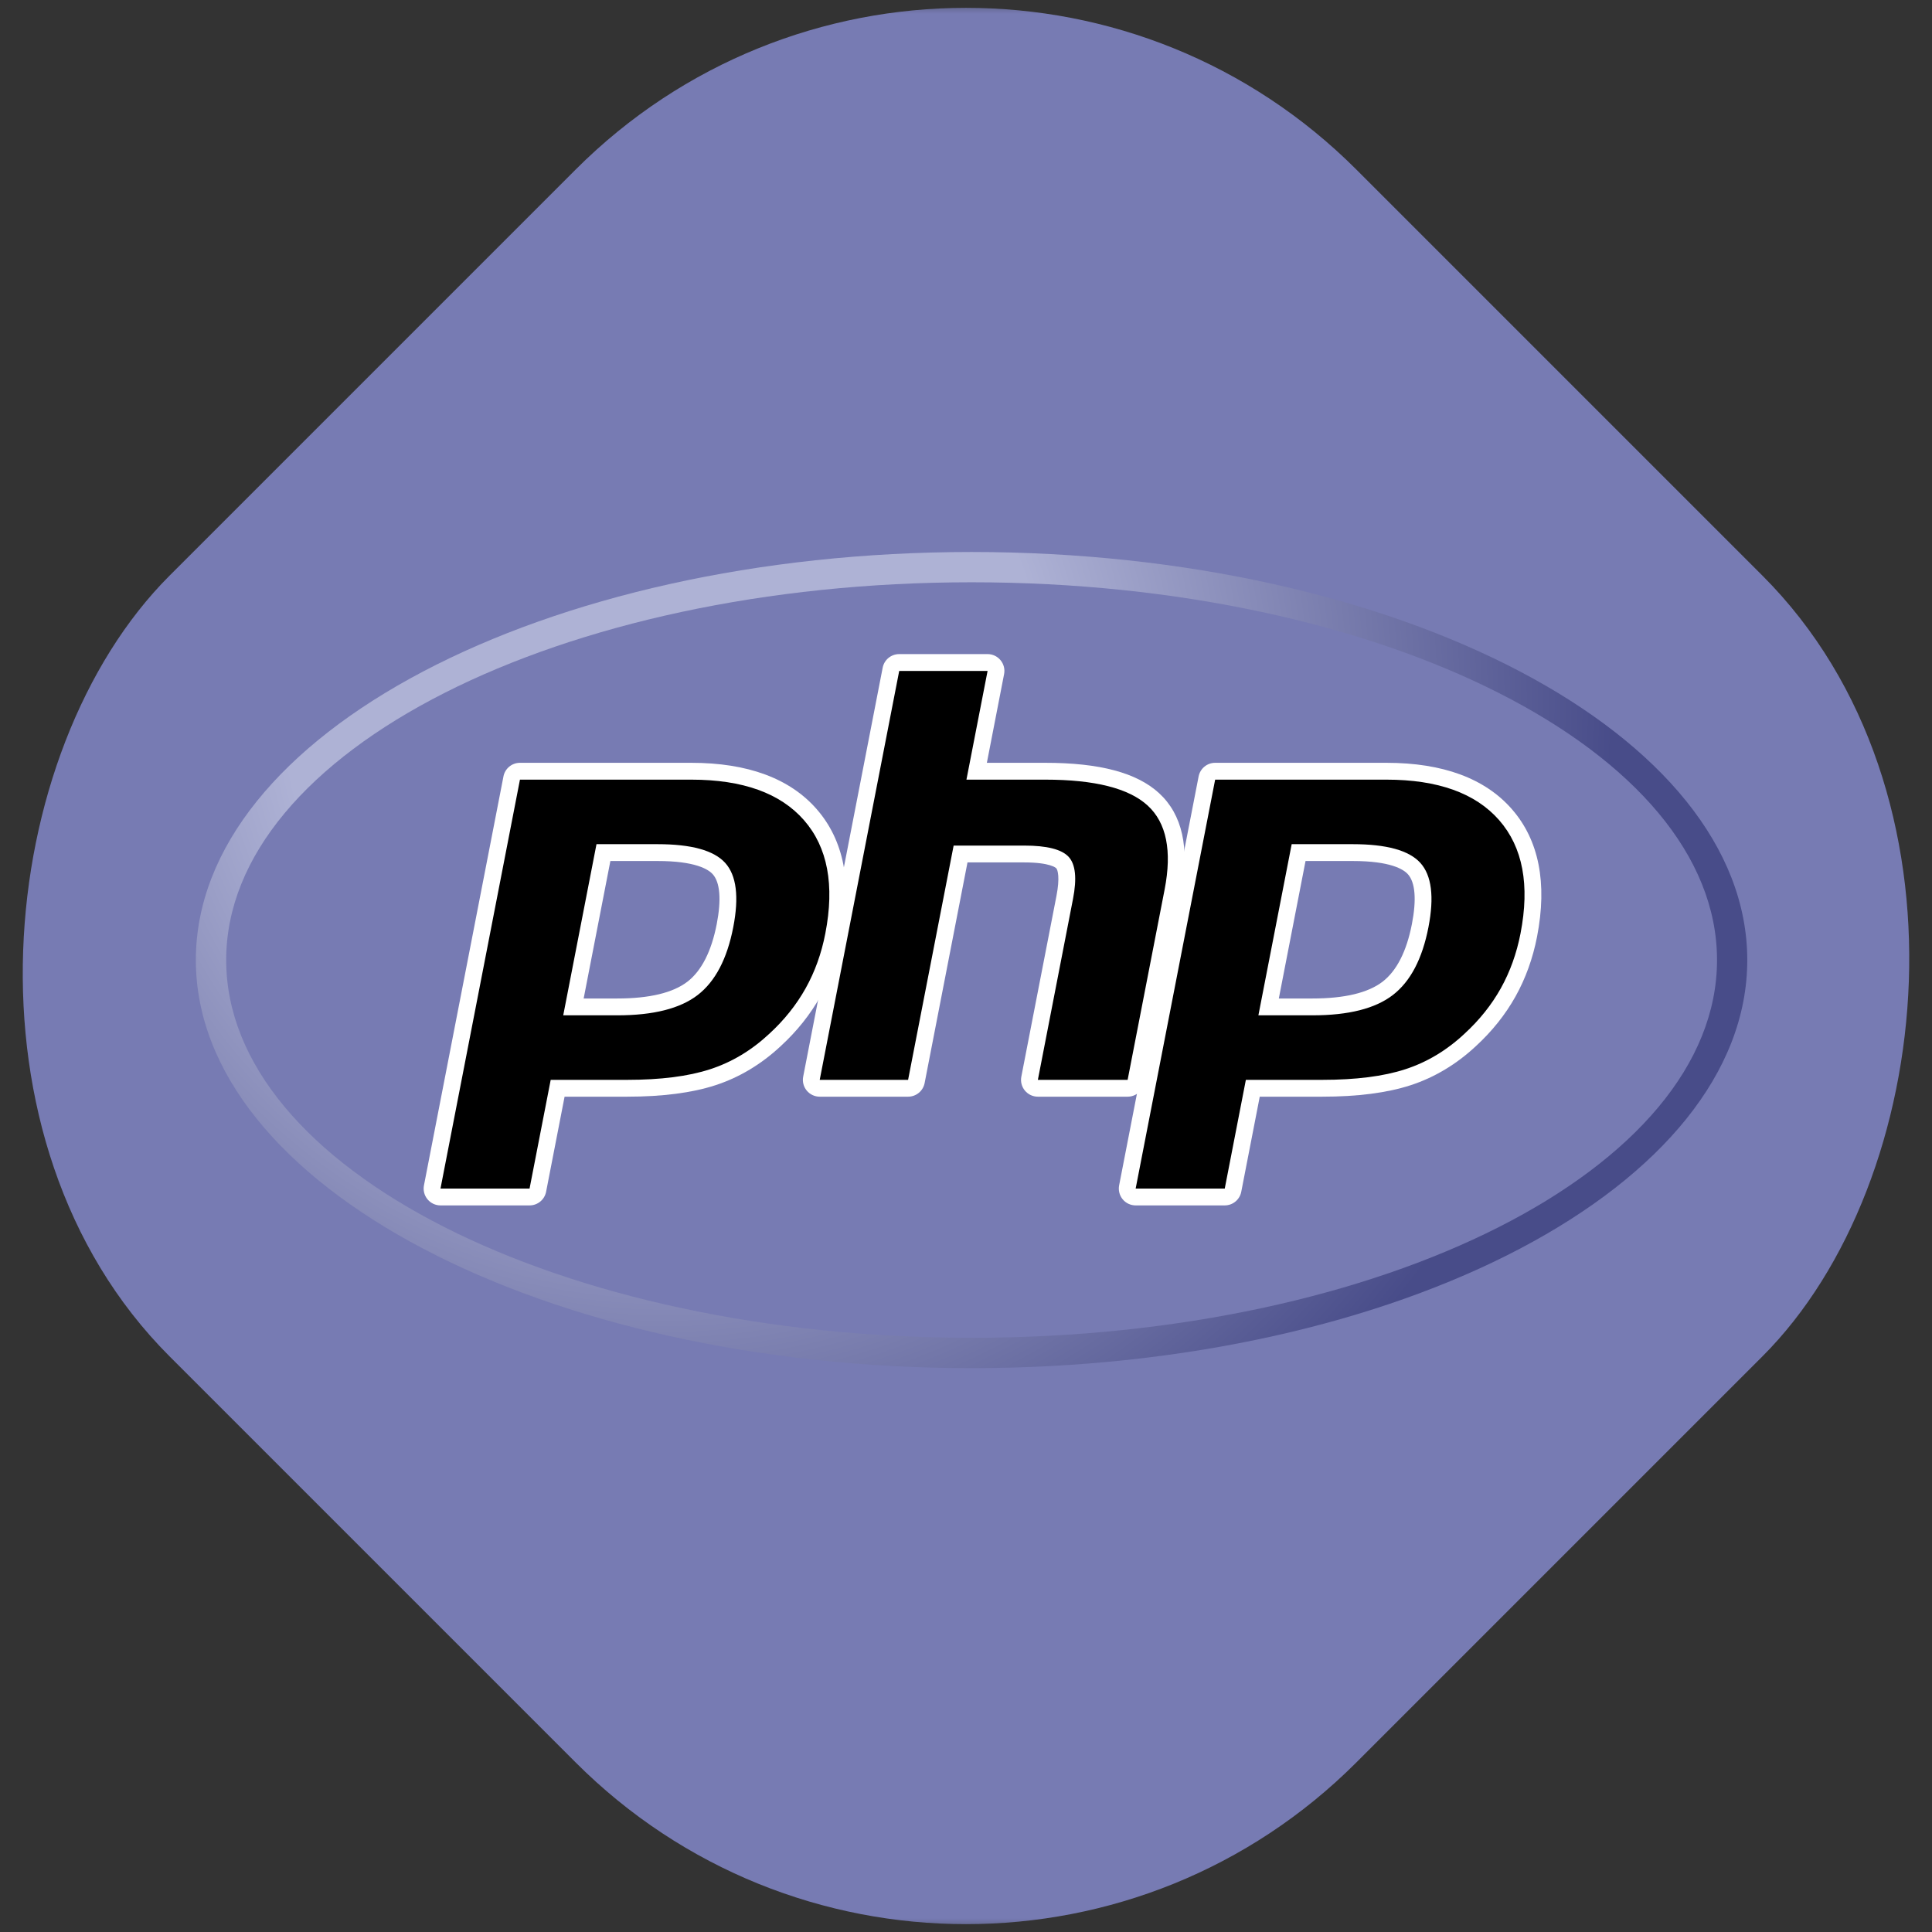
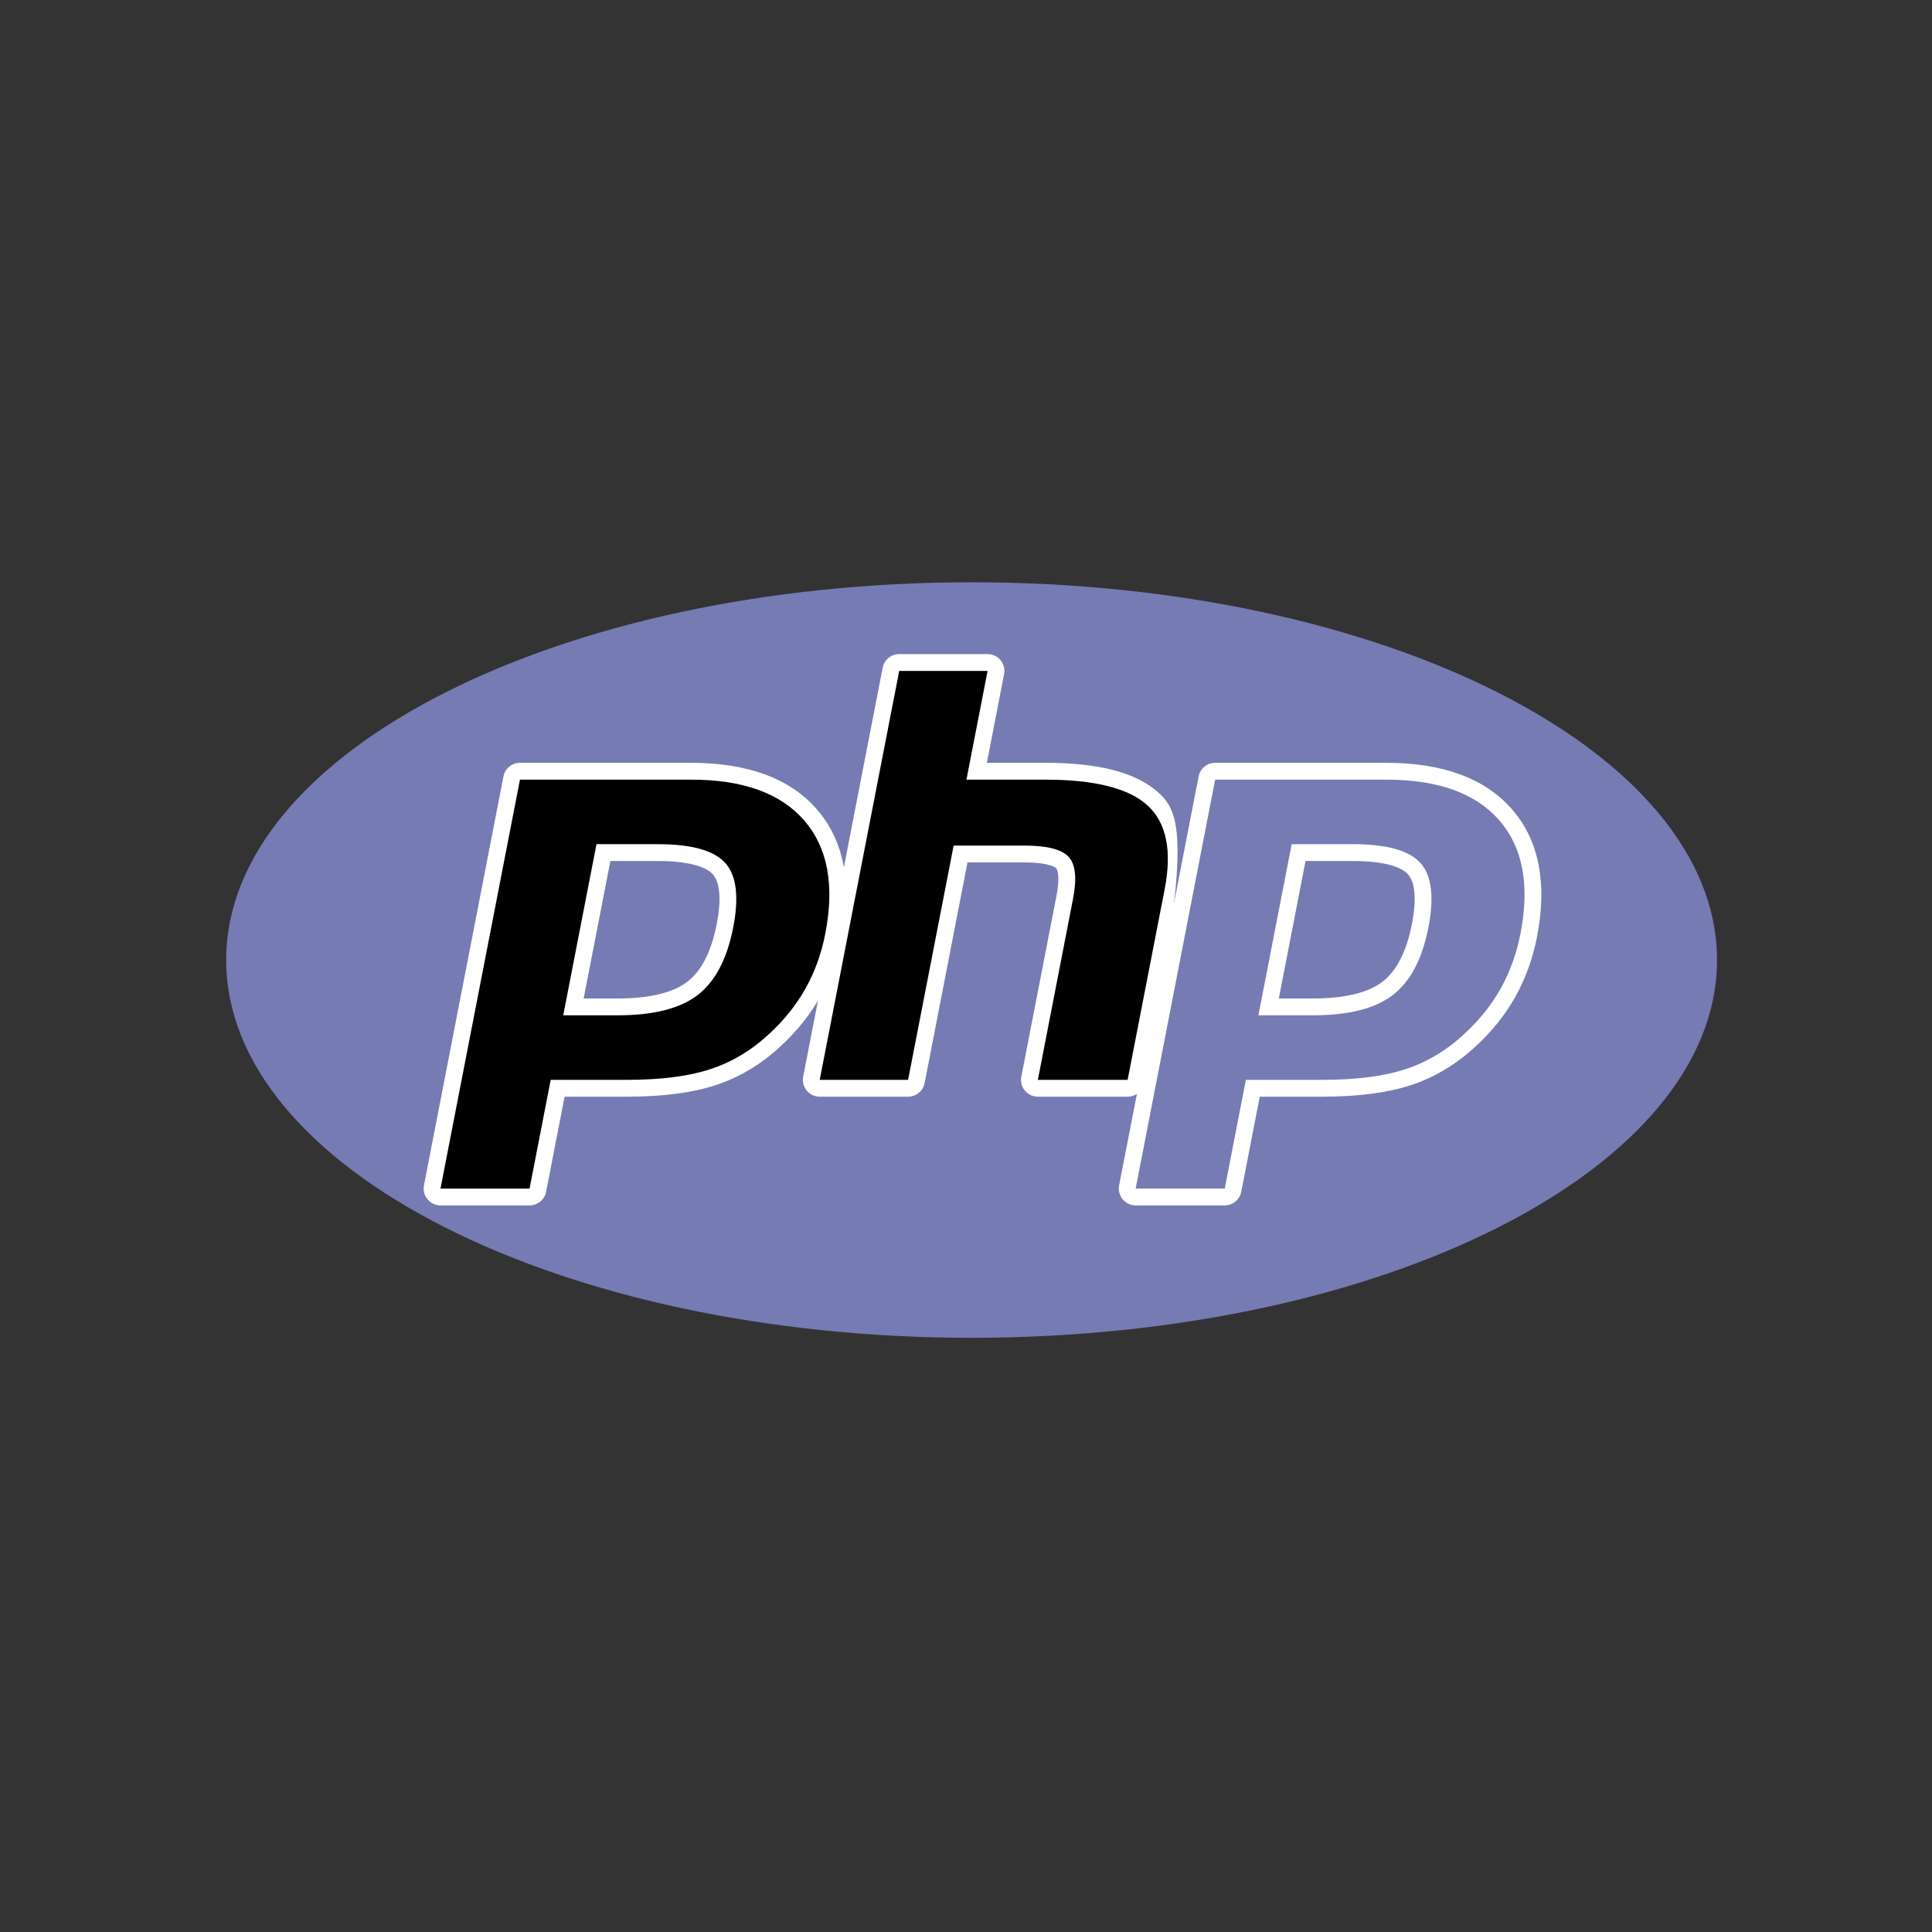
<svg xmlns="http://www.w3.org/2000/svg" width="70" height="70" viewBox="0 0 70 70" fill="none">
  <rect x="0" y="0" width="70" height="70" fill="#333333" stroke="none" />
  <mask id="mask0_268_414" style="mask-type:alpha" maskUnits="userSpaceOnUse" x="0" y="0" width="70" height="70">
    <rect width="70" height="70" fill="#D9D9D9" />
  </mask>
  <g mask="url(#mask0_268_414)">
-     <rect x="35" y="-8" width="60.811" height="60.811" rx="20" transform="rotate(45 35 -8)" fill="#777BB3" />
-   </g>
-   <path d="M7.096 34.785C7.096 42.95 19.679 49.57 35.202 49.57C50.724 49.57 63.307 42.95 63.307 34.785C63.307 26.62 50.724 20 35.202 20C19.679 20 7.096 26.62 7.096 34.785Z" fill="url(#paint0_radial_268_414)" />
+     </g>
  <path d="M35.203 48.471C50.119 48.471 62.211 42.343 62.211 34.784C62.211 27.225 50.119 21.097 35.203 21.097C20.287 21.097 8.195 27.225 8.195 34.784C8.195 42.343 20.287 48.471 35.203 48.471Z" fill="#777BB3" />
  <path d="M22.372 36.482C23.598 36.482 24.514 36.256 25.093 35.81C25.666 35.369 26.062 34.604 26.27 33.538C26.463 32.541 26.39 31.845 26.051 31.469C25.704 31.086 24.956 30.891 23.825 30.891H21.865L20.778 36.482L22.372 36.482ZM15.961 43.369C15.87 43.369 15.784 43.328 15.726 43.258C15.668 43.188 15.644 43.095 15.662 43.006L18.542 28.19C18.57 28.046 18.695 27.943 18.841 27.943H25.048C26.998 27.943 28.45 28.473 29.363 29.517C30.28 30.567 30.563 32.035 30.205 33.88C30.059 34.632 29.808 35.33 29.458 35.955C29.109 36.581 28.647 37.16 28.085 37.676C27.412 38.306 26.651 38.762 25.825 39.031C25.011 39.296 23.966 39.43 22.719 39.43H20.206L19.488 43.122C19.46 43.266 19.335 43.369 19.189 43.369H15.961Z" fill="black" />
  <path d="M22.115 31.196H23.823C25.188 31.196 25.662 31.495 25.823 31.674C26.09 31.97 26.14 32.595 25.969 33.48C25.776 34.471 25.418 35.174 24.906 35.569C24.381 35.972 23.528 36.177 22.37 36.177H21.147L22.115 31.196ZM25.046 27.638H18.839C18.547 27.638 18.296 27.845 18.241 28.132L15.361 42.948C15.326 43.127 15.373 43.312 15.489 43.452C15.605 43.593 15.777 43.674 15.96 43.674H19.187C19.479 43.674 19.73 43.467 19.786 43.181L20.456 39.735H22.717C23.996 39.735 25.073 39.596 25.917 39.321C26.786 39.039 27.584 38.56 28.291 37.899C28.876 37.361 29.358 36.757 29.723 36.104C30.088 35.451 30.35 34.722 30.502 33.939C30.88 31.997 30.573 30.442 29.59 29.317C28.617 28.203 27.088 27.638 25.046 27.638ZM20.407 36.787H22.37C23.672 36.787 24.641 36.542 25.278 36.052C25.915 35.561 26.344 34.743 26.567 33.596C26.781 32.495 26.684 31.718 26.276 31.265C25.867 30.812 25.05 30.586 23.823 30.586H21.612L20.407 36.787ZM25.046 28.248C26.913 28.248 28.275 28.738 29.131 29.718C29.987 30.698 30.245 32.066 29.903 33.822C29.763 34.546 29.525 35.207 29.19 35.807C28.855 36.406 28.418 36.955 27.877 37.452C27.232 38.055 26.516 38.485 25.728 38.741C24.941 38.998 23.937 39.125 22.717 39.125H19.953L19.187 43.064H15.96L18.839 28.248H25.046Z" fill="white" />
  <path d="M37.601 39.43C37.51 39.43 37.424 39.389 37.366 39.319C37.308 39.249 37.285 39.157 37.302 39.067L38.576 32.511C38.697 31.888 38.667 31.44 38.492 31.251C38.384 31.136 38.062 30.942 37.108 30.942H34.801L33.199 39.183C33.171 39.327 33.046 39.43 32.9 39.43H29.698C29.607 39.43 29.52 39.389 29.462 39.319C29.404 39.249 29.381 39.157 29.398 39.067L32.278 24.25C32.306 24.107 32.431 24.004 32.577 24.004H35.779C35.87 24.004 35.957 24.044 36.015 24.115C36.073 24.185 36.096 24.277 36.079 24.367L35.384 27.943H37.867C39.758 27.943 41.04 28.276 41.787 28.962C42.549 29.662 42.786 30.781 42.493 32.288L41.154 39.183C41.126 39.326 41 39.43 40.854 39.43H37.601V39.43Z" fill="black" />
-   <path d="M35.782 23.699H32.58C32.287 23.699 32.036 23.906 31.981 24.192L29.101 39.009C29.066 39.188 29.113 39.372 29.229 39.513C29.345 39.654 29.518 39.735 29.7 39.735H32.902C33.194 39.735 33.445 39.528 33.501 39.241L35.054 31.247H37.111C38.062 31.247 38.262 31.45 38.27 31.459C38.328 31.521 38.404 31.808 38.279 32.453L37.005 39.009C36.97 39.187 37.017 39.372 37.133 39.513C37.249 39.653 37.421 39.735 37.604 39.735H40.856C41.148 39.735 41.4 39.528 41.455 39.241L42.795 32.346C43.109 30.728 42.84 29.514 41.996 28.738C41.19 27.997 39.84 27.638 37.869 27.638H35.756L36.38 24.425C36.415 24.246 36.368 24.061 36.252 23.921C36.136 23.78 35.964 23.699 35.782 23.699ZM35.782 24.309L35.016 28.248H37.869C39.664 28.248 40.902 28.561 41.583 29.187C42.264 29.813 42.469 30.828 42.196 32.23L40.856 39.125H37.604L38.877 32.569C39.022 31.824 38.969 31.315 38.718 31.044C38.466 30.773 37.93 30.637 37.111 30.637H34.552L32.902 39.125H29.7L32.58 24.309H35.782Z" fill="white" />
-   <path d="M47.563 36.482C48.79 36.482 49.705 36.256 50.285 35.81C50.858 35.369 51.254 34.604 51.461 33.538C51.655 32.541 51.581 31.845 51.242 31.469C50.896 31.086 50.147 30.891 49.017 30.891H47.057L45.97 36.482L47.563 36.482ZM41.153 43.369C41.062 43.369 40.975 43.328 40.917 43.258C40.859 43.188 40.836 43.095 40.853 43.006L43.733 28.189C43.761 28.046 43.886 27.943 44.032 27.943H50.239C52.19 27.943 53.641 28.472 54.554 29.517C55.471 30.567 55.755 32.035 55.396 33.88C55.25 34.632 54.999 35.33 54.65 35.955C54.3 36.581 53.838 37.16 53.276 37.676C52.603 38.306 51.842 38.762 51.016 39.031C50.202 39.296 49.157 39.43 47.91 39.43H45.397L44.68 43.122C44.652 43.266 44.526 43.369 44.38 43.369H41.153Z" fill="black" />
+   <path d="M35.782 23.699H32.58C32.287 23.699 32.036 23.906 31.981 24.192L29.101 39.009C29.066 39.188 29.113 39.372 29.229 39.513C29.345 39.654 29.518 39.735 29.7 39.735H32.902C33.194 39.735 33.445 39.528 33.501 39.241L35.054 31.247H37.111C38.062 31.247 38.262 31.45 38.27 31.459C38.328 31.521 38.404 31.808 38.279 32.453L37.005 39.009C36.97 39.187 37.017 39.372 37.133 39.513C37.249 39.653 37.421 39.735 37.604 39.735H40.856C41.148 39.735 41.4 39.528 41.455 39.241C43.109 30.728 42.84 29.514 41.996 28.738C41.19 27.997 39.84 27.638 37.869 27.638H35.756L36.38 24.425C36.415 24.246 36.368 24.061 36.252 23.921C36.136 23.78 35.964 23.699 35.782 23.699ZM35.782 24.309L35.016 28.248H37.869C39.664 28.248 40.902 28.561 41.583 29.187C42.264 29.813 42.469 30.828 42.196 32.23L40.856 39.125H37.604L38.877 32.569C39.022 31.824 38.969 31.315 38.718 31.044C38.466 30.773 37.93 30.637 37.111 30.637H34.552L32.902 39.125H29.7L32.58 24.309H35.782Z" fill="white" />
  <path d="M47.302 31.196H49.011C50.375 31.196 50.849 31.495 51.01 31.674C51.278 31.97 51.328 32.595 51.156 33.48C50.963 34.471 50.605 35.174 50.093 35.569C49.568 35.972 48.715 36.177 47.558 36.177H46.334L47.302 31.196ZM50.233 27.638H44.027C43.735 27.638 43.484 27.845 43.428 28.132L40.548 42.948C40.514 43.127 40.561 43.312 40.676 43.452C40.792 43.593 40.965 43.674 41.147 43.674H44.374C44.666 43.674 44.917 43.467 44.973 43.181L45.643 39.735H47.905C49.184 39.735 50.26 39.596 51.105 39.321C51.973 39.039 52.772 38.56 53.479 37.899C54.064 37.361 54.545 36.757 54.91 36.104C55.275 35.451 55.538 34.722 55.69 33.939C56.067 31.997 55.761 30.442 54.778 29.317C53.805 28.203 52.276 27.638 50.233 27.638ZM45.594 36.787H47.558C48.859 36.787 49.828 36.542 50.465 36.052C51.102 35.561 51.532 34.743 51.755 33.596C51.969 32.495 51.871 31.718 51.463 31.265C51.054 30.812 50.237 30.586 49.011 30.586H46.8L45.594 36.787ZM50.233 28.248C52.1 28.248 53.462 28.738 54.319 29.718C55.175 30.698 55.432 32.066 55.091 33.822C54.95 34.546 54.712 35.207 54.378 35.807C54.043 36.406 53.605 36.955 53.064 37.452C52.42 38.055 51.704 38.485 50.916 38.741C50.128 38.998 49.125 39.125 47.905 39.125H45.14L44.375 43.064H41.147L44.027 28.248H50.233Z" fill="white" />
  <defs>
    <radialGradient id="paint0_radial_268_414" cx="0" cy="0" r="1" gradientUnits="userSpaceOnUse" gradientTransform="translate(23.98 25.232) scale(46.143 46.143)">
      <stop stop-color="#AEB2D5" />
      <stop offset="0.3" stop-color="#AEB2D5" />
      <stop offset="0.75" stop-color="#484C89" />
      <stop offset="1" stop-color="#484C89" />
    </radialGradient>
  </defs>
</svg>